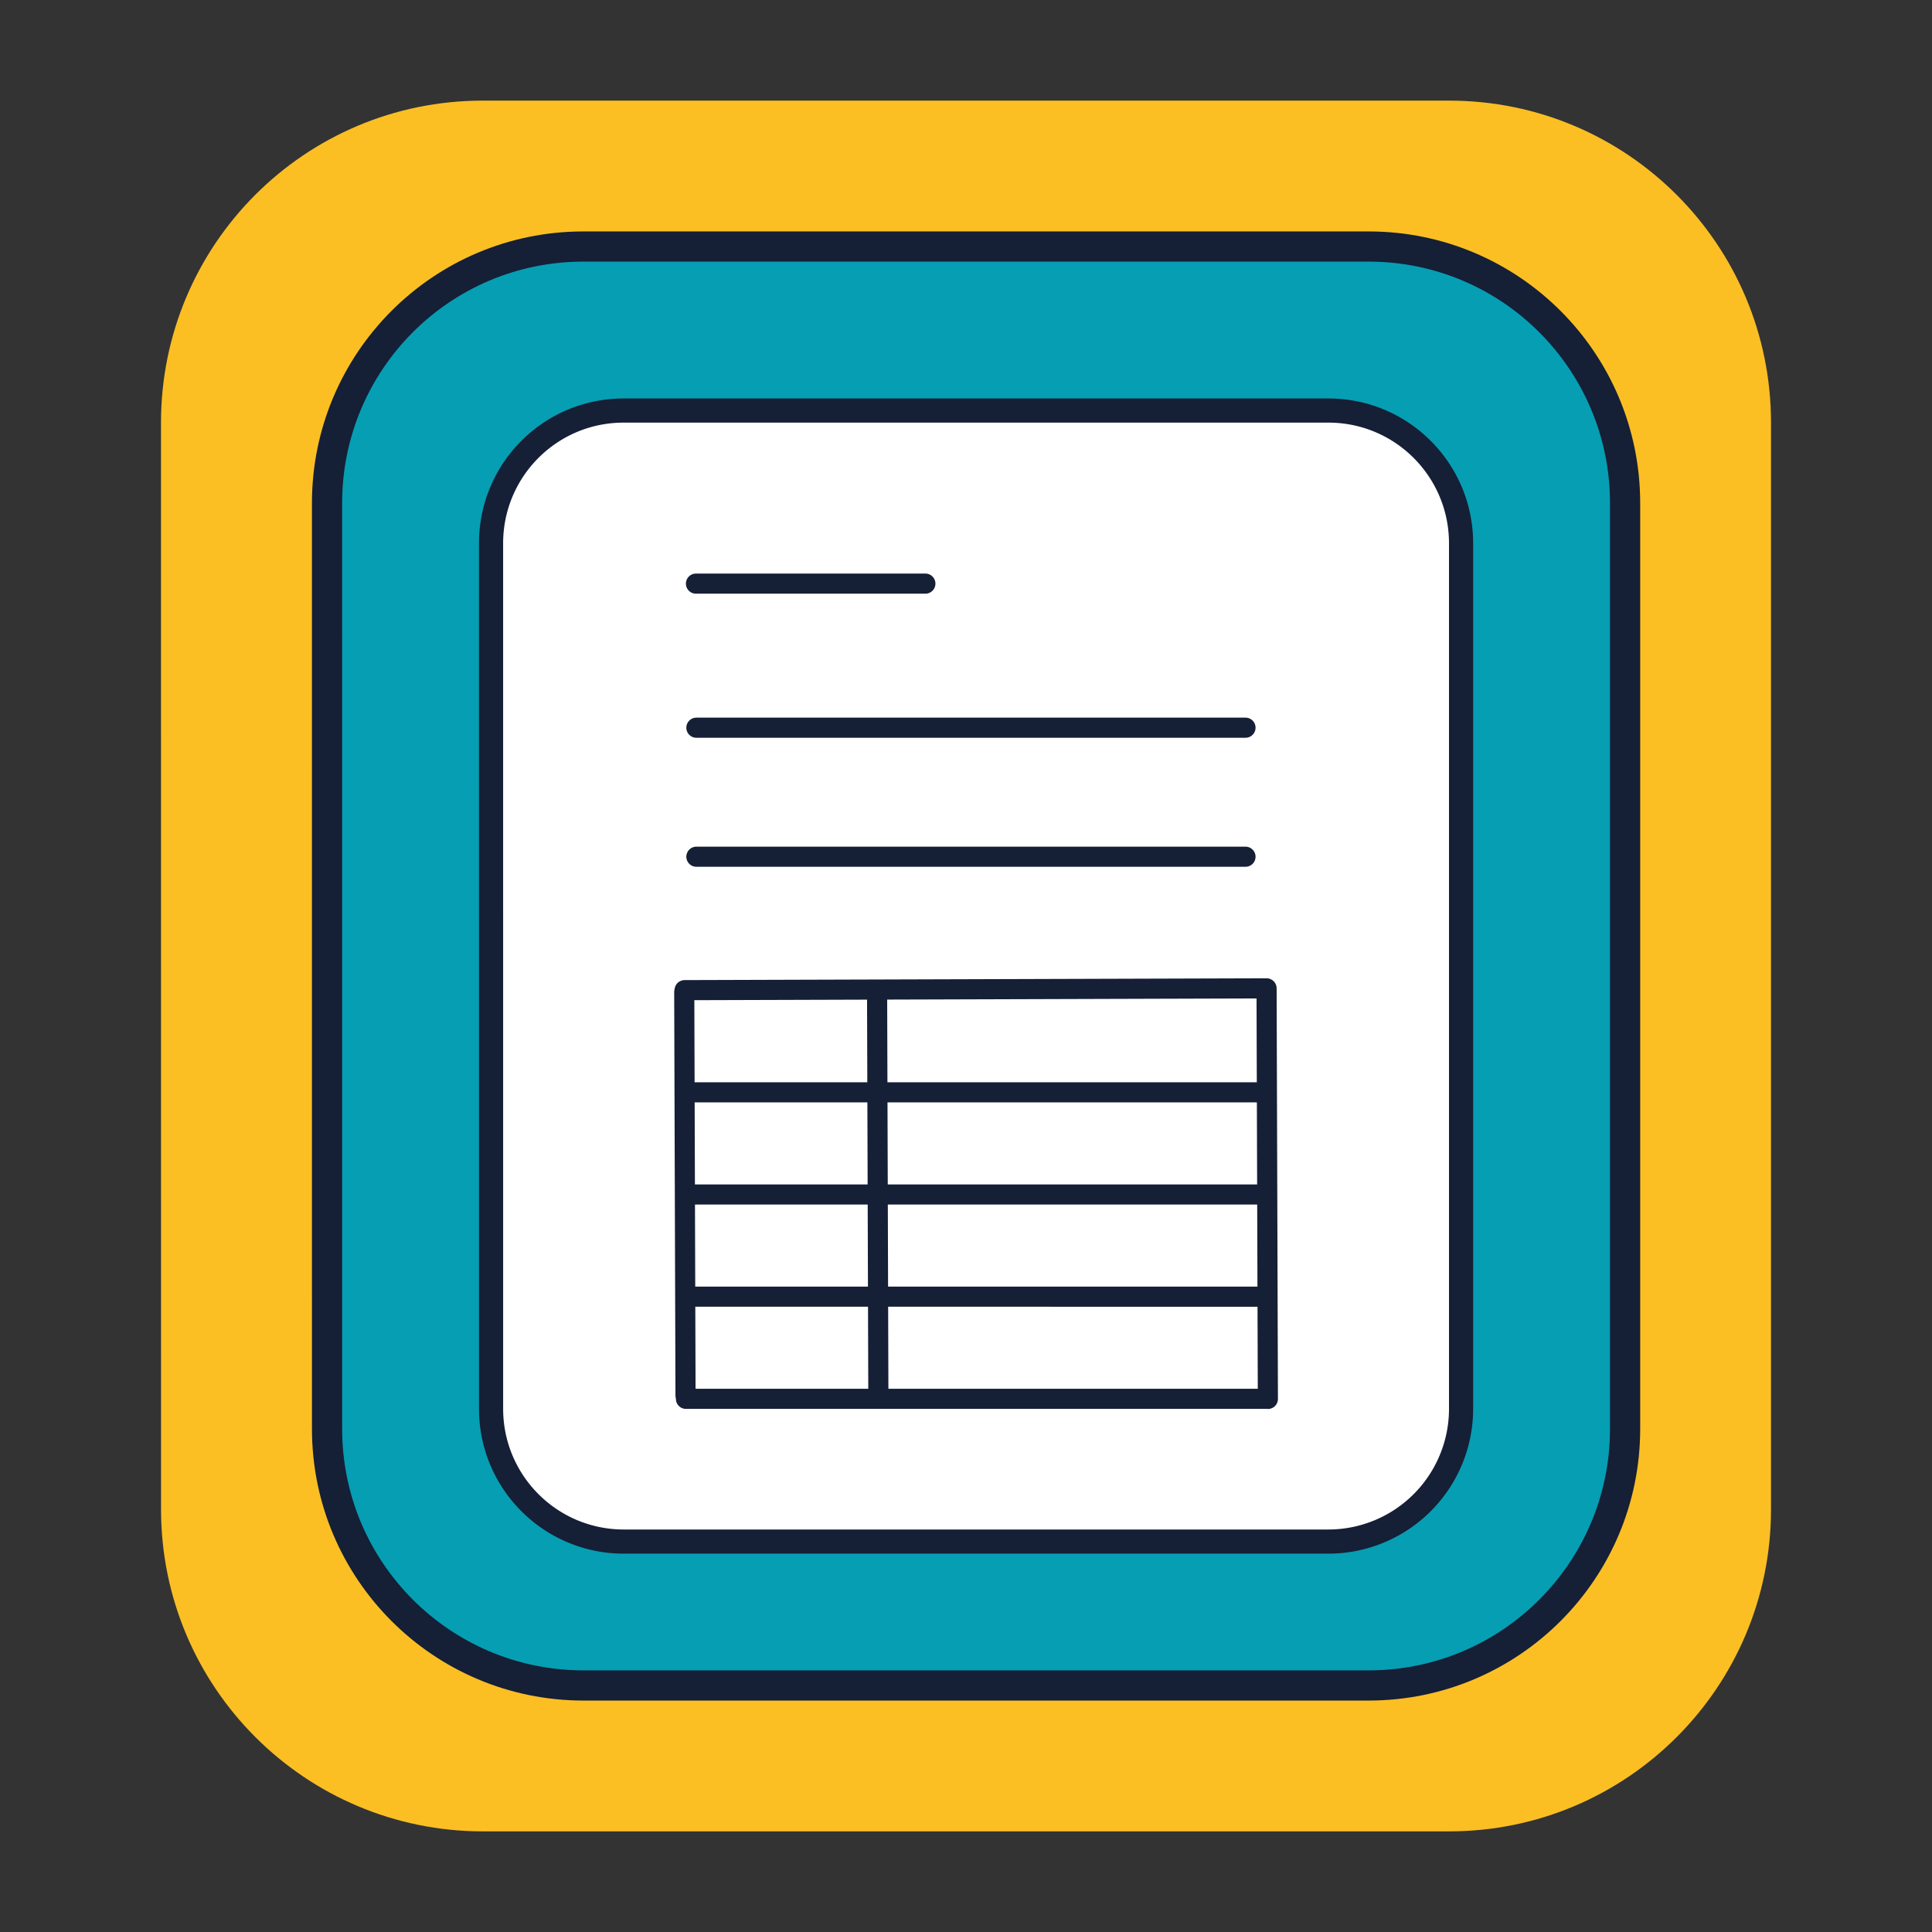
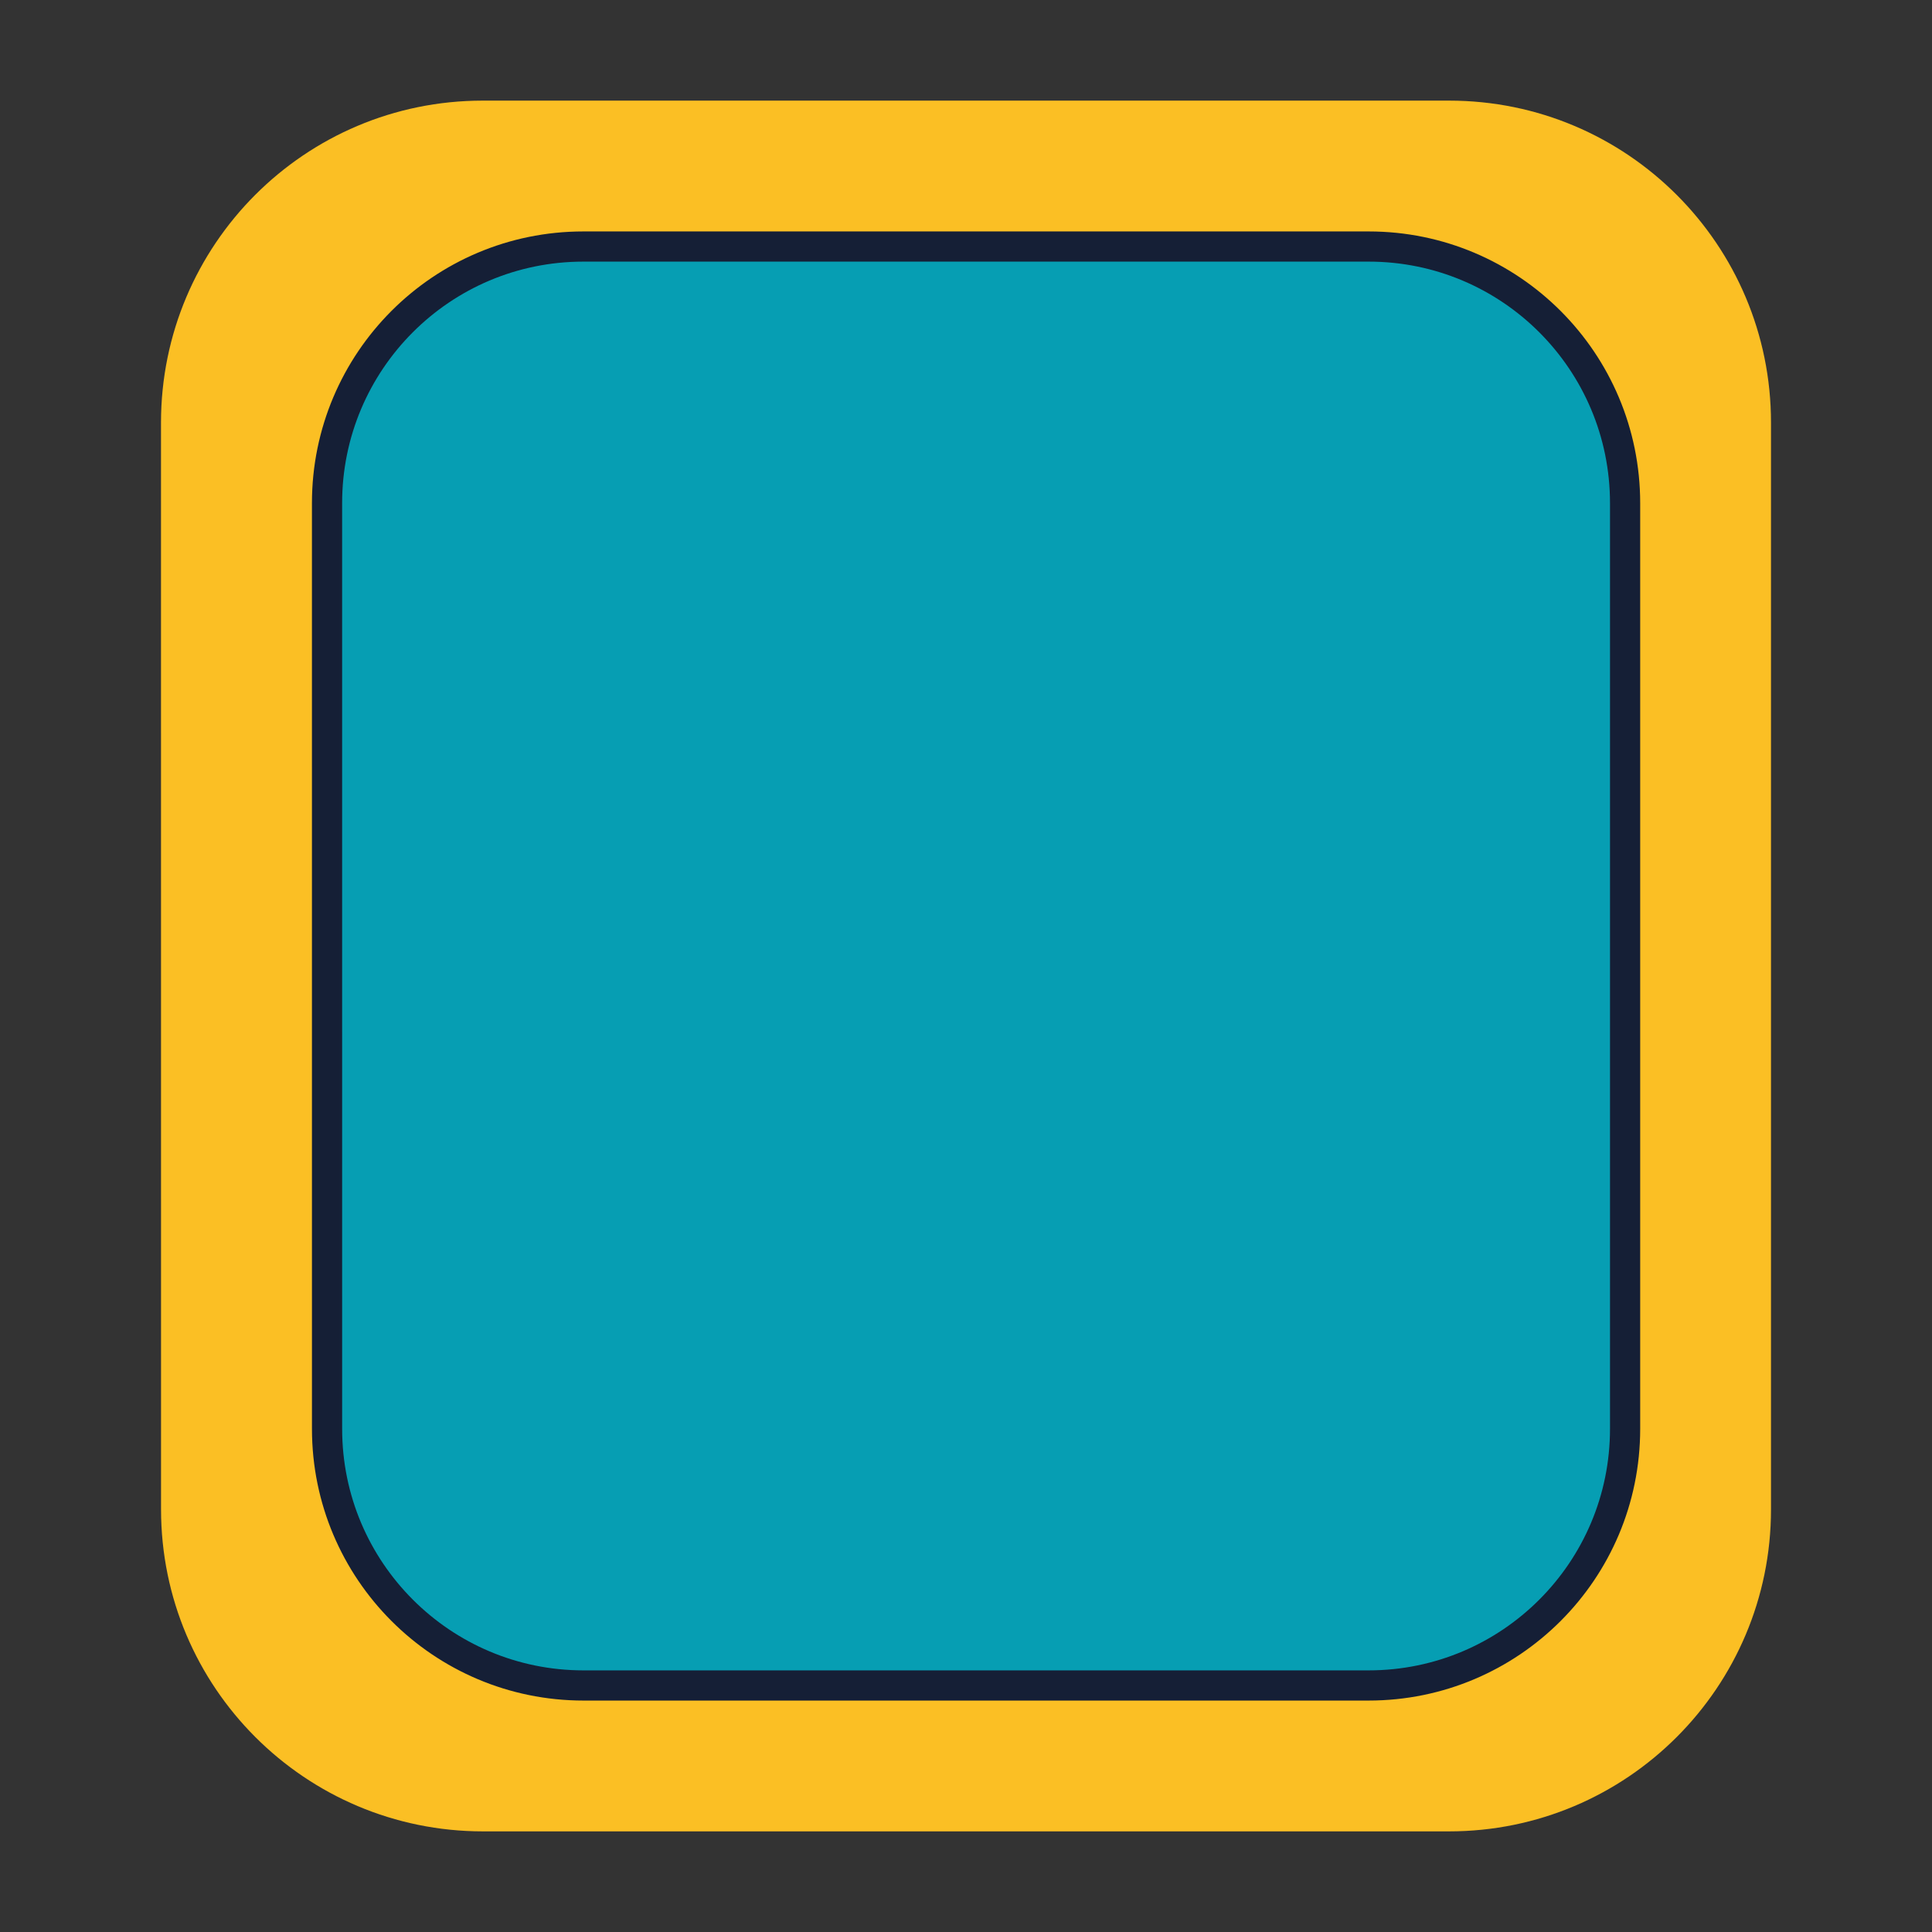
<svg xmlns="http://www.w3.org/2000/svg" width="96" height="96" fill="none">
  <rect width="100%" height="100%" fill="#333333" stroke="none" />
  <path d="M88 64.608V75c0 8.837-7.161 16-15.998 16H24c-8.836 0-15.998-7.163-15.998-16L8 21c0-8.836 7.148-16 15.984-16h48.024C80.844 5 88 12.164 88 21v43.608z" fill="#FBBF24" />
  <path d="M80.75 71V25c0-7.04-5.699-12.75-12.741-12.75H28.987c-7.043 0-12.737 5.71-12.737 12.75l.001 46c0 7.041 5.704 12.75 12.746 12.75H68.004c7.042 0 12.746-5.709 12.746-12.75z" fill="#069EB3" stroke="#151F36" stroke-width="1.5" />
-   <path d="M72.6 70V27c0-3.644-2.946-6.6-6.592-6.6H30.987c-3.647 0-6.587 2.957-6.587 6.6l.001 43c0 3.645 2.95 6.6 6.596 6.6H66.004A6.597 6.597 0 0072.6 70z" fill="#fff" stroke="#151F36" stroke-width="1.2" />
-   <path d="M34.582 29h11.399M34.603 36.159h27.285M34.603 42.57h27.285M34.084 69.507h28.755M34.063 69.344L34 49.29M43.645 69.314l-.063-20.052M63 69.512l-.065-20.401M34.018 49.2l28.794-.089M34.209 54.277H62.71M34.223 59.354h28.501M34.24 64.43l28.502.001" stroke="#151F36" stroke-linecap="round" />
</svg>